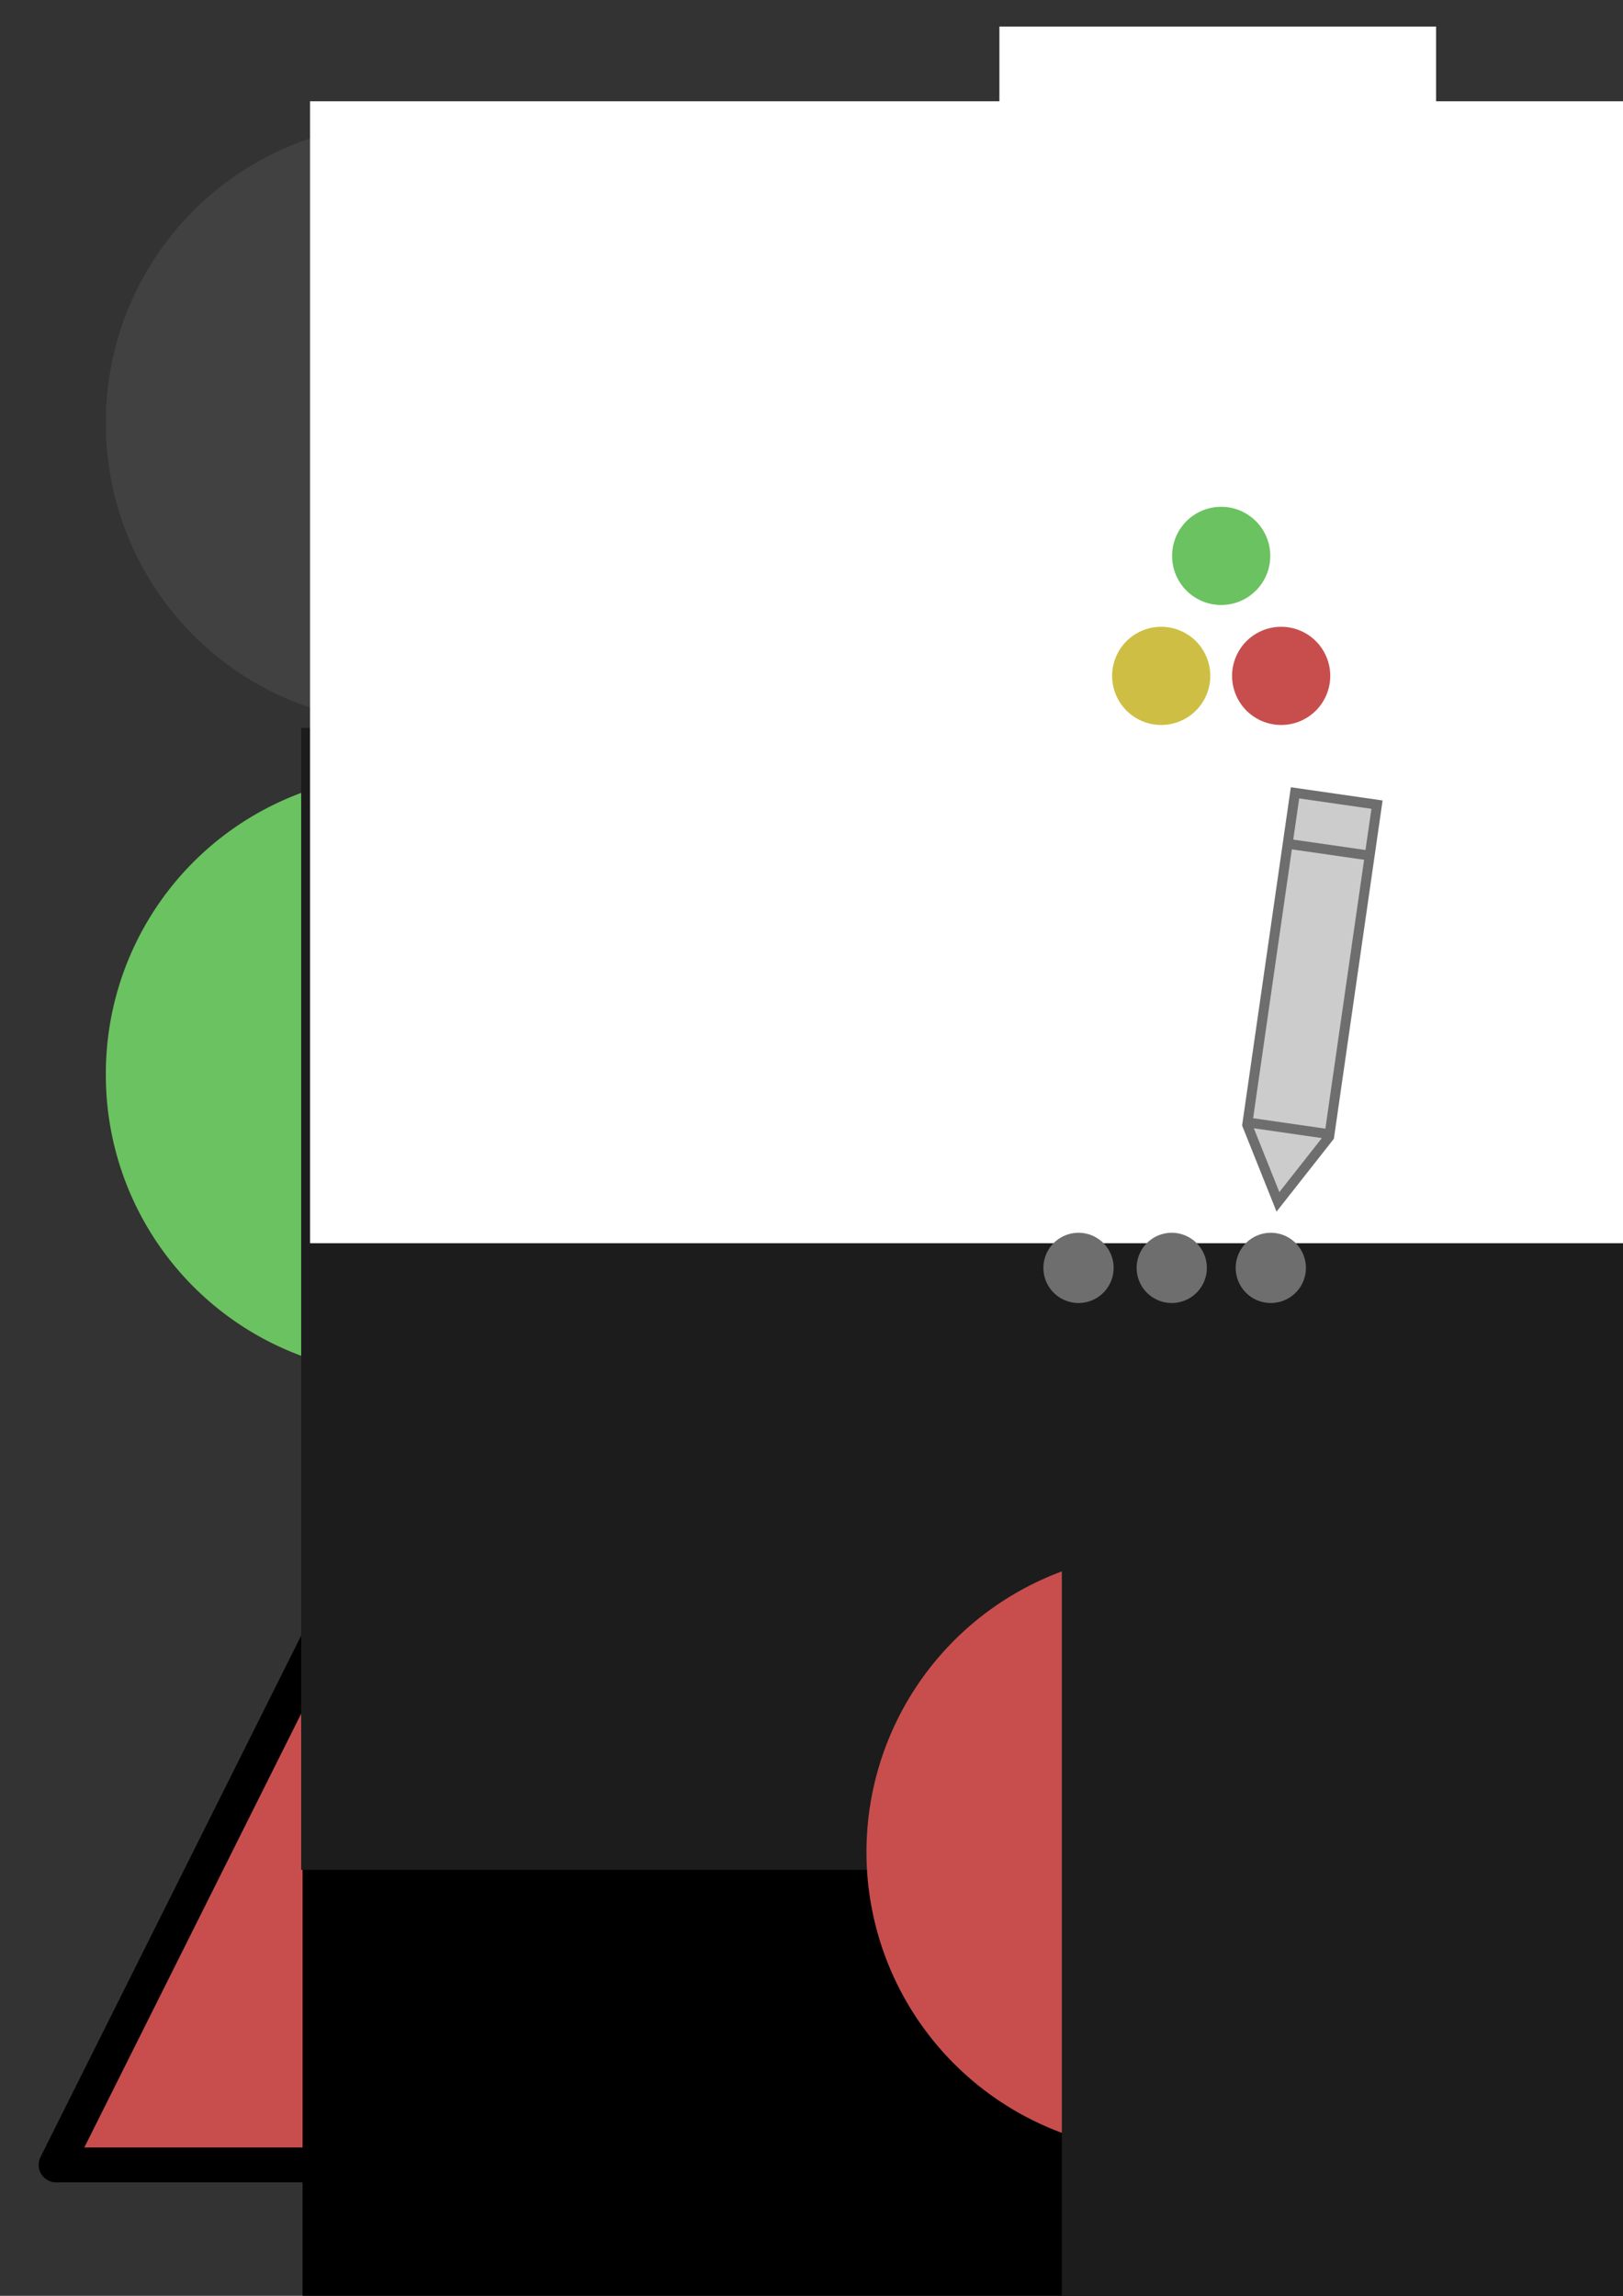
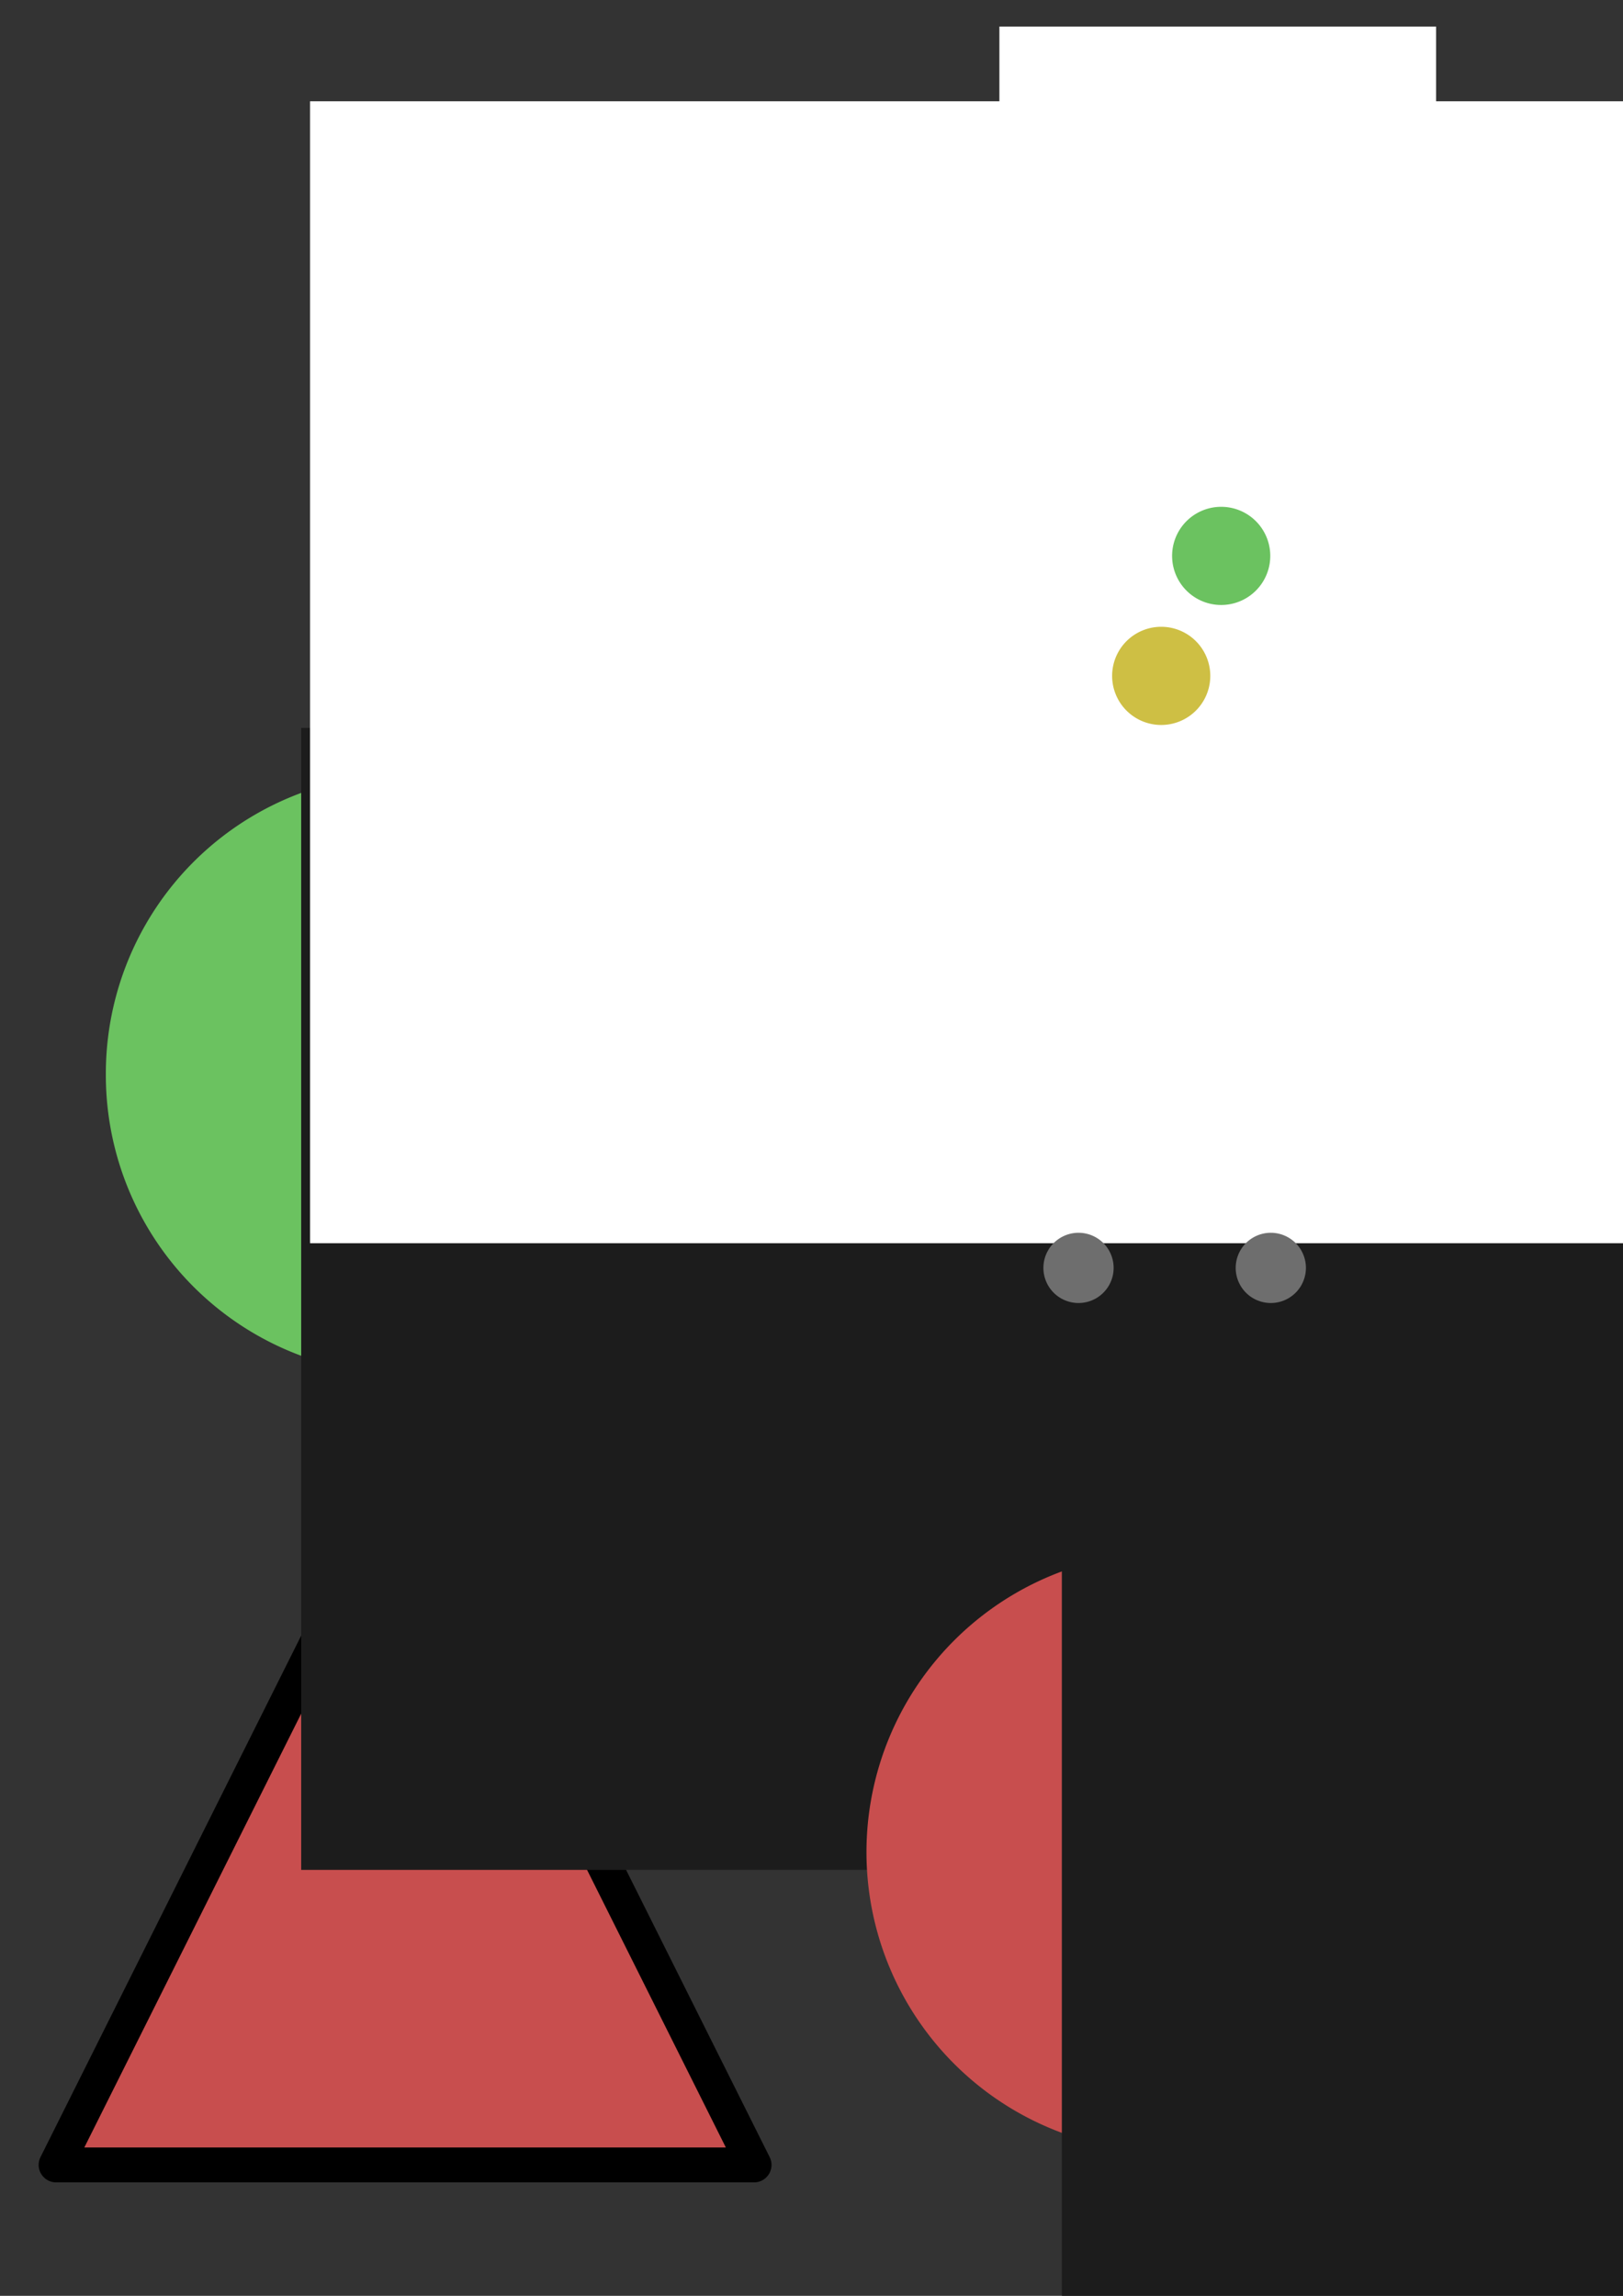
<svg xmlns="http://www.w3.org/2000/svg" version="1.2" width="744.094" height="1052.362" id="svg2">
  <rect width="100%" height="100%" fill="#333333" stroke="none" />
  <defs id="defs4" />
  <rect width="240.941" height="240.941" x="419.902" y="358.903" id="rect3804" style="fill:#000000;fill-opacity:0;stroke:none" />
  <g transform="translate(-20,-14.286)" id="g3864">
    <path d="m 205.714,686.648 160,320 -320,0 z" id="rect2985" style="fill:#c84e4e;fill-opacity:1;stroke:#000000;stroke-width:16;stroke-linejoin:round;stroke-opacity:1" />
    <flowRoot transform="matrix(8.775,0,0,6.543,-681.181,-5346.037)" id="flowRoot2988" xml:space="preserve" style="font-size:40px;font-style:normal;font-weight:normal;line-height:125%;letter-spacing:0px;word-spacing:0px;fill:#000000;fill-opacity:1;stroke:none;font-family:Sans">
      <flowRegion id="flowRegion2990">
-         <rect width="125.714" height="85.714" x="95.714" y="926.648" id="rect2992" />
-       </flowRegion>
+         </flowRegion>
      <flowPara id="flowPara2994">!</flowPara>
    </flowRoot>
  </g>
  <g transform="translate(-18.571,8.571)" id="info">
    <path d="m 448.571,603.076 a 189.286,189.286 0 1 1 -378.571,0 189.286,189.286 0 1 1 378.571,0 z" transform="matrix(0.725,0,0,0.725,16.346,46.659)" id="path3764" style="fill:#6bc260;fill-opacity:1;stroke:#1c1c1c;stroke-width:16;stroke-linecap:round;stroke-linejoin:round;stroke-miterlimit:4;stroke-opacity:0;stroke-dasharray:none;stroke-dashoffset:0" />
    <flowRoot transform="matrix(10.67,0,0,6.107,-864.614,-5333.948)" id="flowRoot2988-9" xml:space="preserve" style="font-size:40px;font-style:normal;font-weight:normal;line-height:125%;letter-spacing:0px;word-spacing:0px;fill:#1c1c1c;fill-opacity:1;stroke:none;font-family:Sans">
      <flowRegion id="flowRegion2990-3">
        <rect width="125.714" height="85.714" x="95.714" y="926.648" id="rect2992-2" style="fill:#1c1c1c;fill-opacity:1" />
      </flowRegion>
      <flowPara id="flowPara2994-4" style="font-style:normal;font-variant:normal;font-weight:normal;font-stretch:normal;text-align:start;text-anchor:start;font-family:Cantarell;-inkscape-font-specification:Cantarell">i</flowPara>
    </flowRoot>
  </g>
  <g transform="translate(-342.857,-295.714)" id="g3850">
-     <path d="m 448.571,603.076 a 189.286,189.286 0 1 1 -378.571,0 189.286,189.286 0 1 1 378.571,0 z" transform="matrix(0.725,0,0,0.725,340.632,52.373)" id="path3764-1" style="fill:#414141;fill-opacity:1;stroke:none" />
    <flowRoot transform="matrix(8.775,0,0,6.107,-354.887,-5316.908)" id="flowRoot2988-9-1" xml:space="preserve" style="font-size:40px;font-style:normal;font-weight:normal;line-height:125%;letter-spacing:0px;word-spacing:0px;fill:#ffffff;fill-opacity:1;stroke:none;font-family:Sans">
      <flowRegion id="flowRegion2990-3-0">
        <rect width="125.714" height="85.714" x="95.714" y="926.648" id="rect2992-2-08" style="fill:#ffffff;fill-opacity:1" />
      </flowRegion>
      <flowPara id="flowPara2994-4-8" style="font-style:normal;font-variant:normal;font-weight:normal;font-stretch:normal;fill:#ffffff;fill-opacity:1;font-family:Aller;-inkscape-font-specification:Aller">i</flowPara>
    </flowRoot>
  </g>
  <g transform="translate(330.165,365.196)" id="error">
    <path d="m 341.487,483.791 a 137.201,137.201 0 0 1 -274.403,0 137.201,137.201 0 1 1 274.403,0 z" id="path3764-6" style="fill:#c84e4e;fill-opacity:1;stroke:#1c1c1c;stroke-width:11.597;stroke-linecap:round;stroke-linejoin:round;stroke-miterlimit:4;stroke-opacity:0;stroke-dasharray:none;stroke-dashoffset:0" />
    <flowRoot transform="matrix(10.67,0,0,6.107,-864.614,-5333.964)" id="flowRoot2988-9-8" xml:space="preserve" style="font-size:40px;font-style:normal;font-weight:normal;line-height:125%;letter-spacing:0px;word-spacing:0px;fill:#1c1c1c;fill-opacity:1;stroke:none;font-family:Sans">
      <flowRegion id="flowRegion2990-3-8">
        <rect width="125.714" height="85.714" x="95.714" y="926.648" id="rect2992-2-0" style="fill:#1c1c1c;fill-opacity:1" />
      </flowRegion>
      <flowPara id="flowPara2994-4-4" style="font-style:normal;font-variant:normal;font-weight:normal;font-stretch:normal;text-align:start;text-anchor:start;font-family:Cantarell;-inkscape-font-specification:Cantarell">i</flowPara>
    </flowRoot>
  </g>
-   <path d="m 591.058,386.874 36.879,5.313 m -55.64,122.348 36.879,5.313 m -15.455,-156.428 -21.932,152.229 14.108,35.27 23.49,-29.853 21.931,-152.229 z" id="path3012-0" style="fill:#cccccc;stroke:#6e6e6e;stroke-width:4.519;stroke-linecap:butt;stroke-linejoin:miter;stroke-miterlimit:4;stroke-opacity:1;stroke-dasharray:none" />
  <path d="m 494.052,469.826 a 2.562,2.562 0 1 1 -5.124,0 2.562,2.562 0 1 1 5.124,0 z" transform="matrix(4.519,0,0,4.519,-1726.577,-1541.961)" id="path3806" style="fill:#6e6e6e;fill-opacity:1;stroke:#6e6e6e;stroke-width:2;stroke-linecap:round;stroke-linejoin:round;stroke-miterlimit:4;stroke-opacity:1;stroke-dasharray:none;stroke-dashoffset:0" />
-   <path d="m 494.052,469.826 a 2.562,2.562 0 1 1 -5.124,0 2.562,2.562 0 1 1 5.124,0 z" transform="matrix(4.519,0,0,4.519,-1683.834,-1541.961)" id="path3806-6" style="fill:#6e6e6e;fill-opacity:1;stroke:#6e6e6e;stroke-width:2;stroke-linecap:round;stroke-linejoin:round;stroke-miterlimit:4;stroke-opacity:1;stroke-dasharray:none;stroke-dashoffset:0" />
  <path d="m 494.052,469.826 a 2.562,2.562 0 1 1 -5.124,0 2.562,2.562 0 1 1 5.124,0 z" transform="matrix(4.519,0,0,4.519,-1638.419,-1541.961)" id="path3806-6-2" style="fill:#6e6e6e;fill-opacity:1;stroke:#6e6e6e;stroke-width:2;stroke-linecap:round;stroke-linejoin:round;stroke-miterlimit:4;stroke-opacity:1;stroke-dasharray:none;stroke-dashoffset:0" />
  <g id="notification">
    <path d="m 494.052,469.826 a 2.562,2.562 0 1 1 -5.124,0 2.562,2.562 0 1 1 5.124,0 z" transform="matrix(8.783,0,0,8.783,-3756.881,-3871.669)" id="path3806-4" style="fill:#6bc260;fill-opacity:1;stroke:none" />
-     <path d="m 494.052,469.826 a 2.562,2.562 0 1 1 -5.124,0 2.562,2.562 0 1 1 5.124,0 z" transform="matrix(8.783,0,0,8.783,-3784.381,-3816.669)" id="path3806-2" style="fill:#cebf44;fill-opacity:1;stroke:none" />
-     <path d="m 494.052,469.826 a 2.562,2.562 0 1 1 -5.124,0 2.562,2.562 0 1 1 5.124,0 z" transform="matrix(8.783,0,0,8.783,-3729.381,-3816.669)" id="path3806-6-4" style="fill:#c84e4e;fill-opacity:1;stroke:none" />
+     <path d="m 494.052,469.826 a 2.562,2.562 0 1 1 -5.124,0 2.562,2.562 0 1 1 5.124,0 " transform="matrix(8.783,0,0,8.783,-3784.381,-3816.669)" id="path3806-2" style="fill:#cebf44;fill-opacity:1;stroke:none" />
  </g>
  <path d="m 458.188,12.188 0,209.469 200.219,0 0,-209.469 -200.219,0 z m 43.938,137.125 a 25,25 0 0 1 24.281,25 25,25 0 0 1 -50,0 25,25 0 0 1 25.719,-25 z m 56.906,0 a 25,25 0 0 1 24.281,25 25,25 0 0 1 -50,0 25,25 0 0 1 25.719,-25 z m 56.906,0 a 25,25 0 0 1 24.25,25 25,25 0 0 1 -50,0 25,25 0 0 1 25.75,-25 z" id="mask" style="fill:#ffffff;fill-opacity:1;stroke:none" />
</svg>